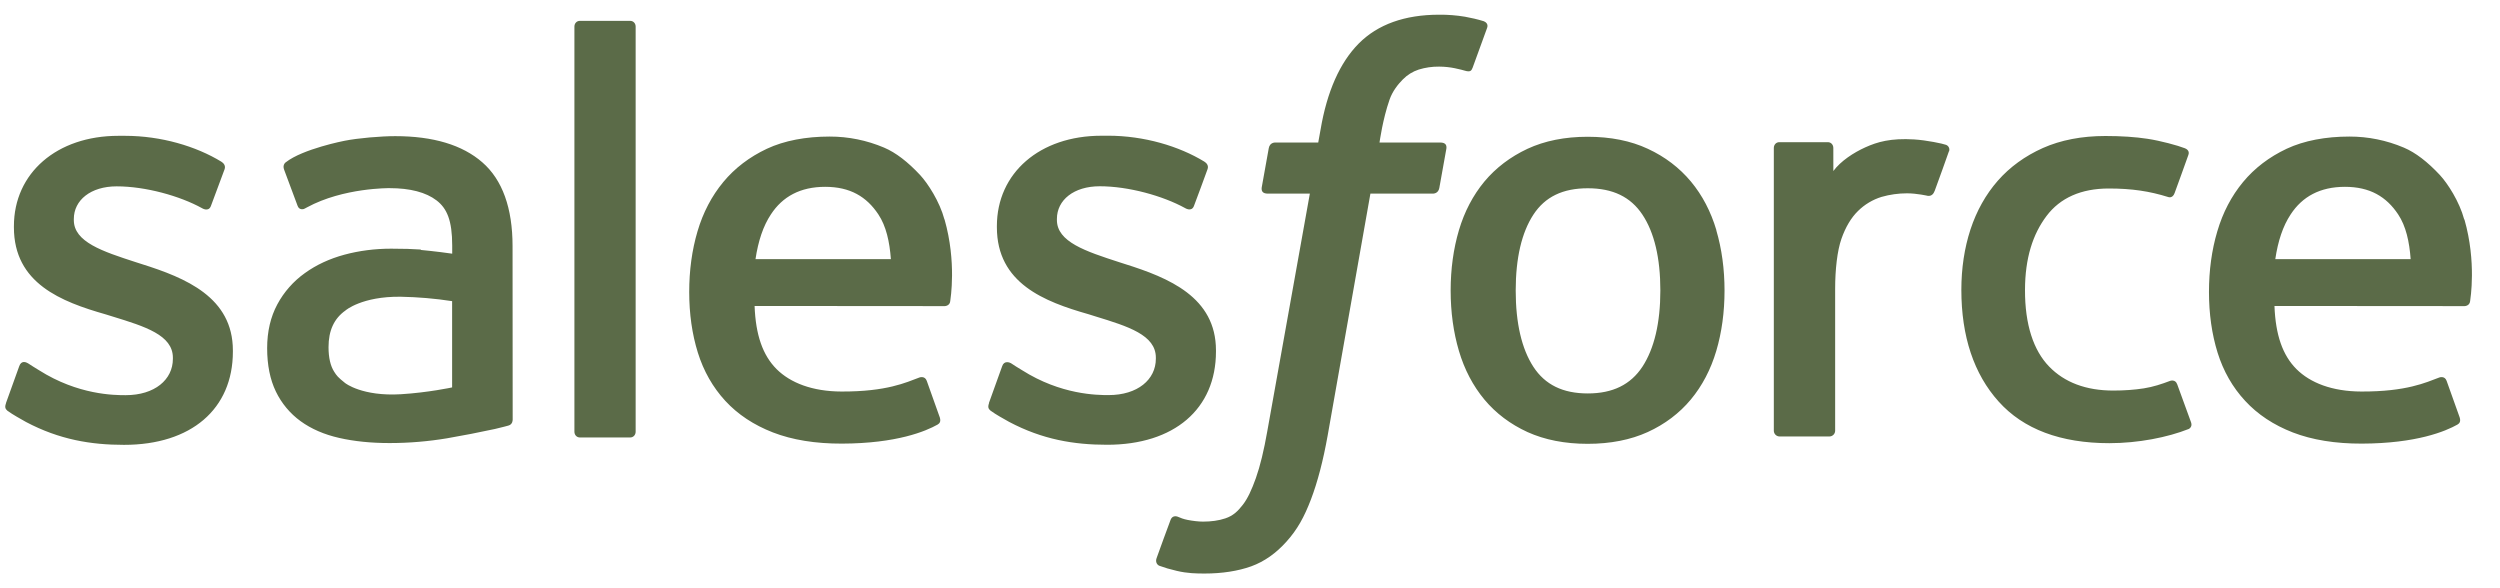
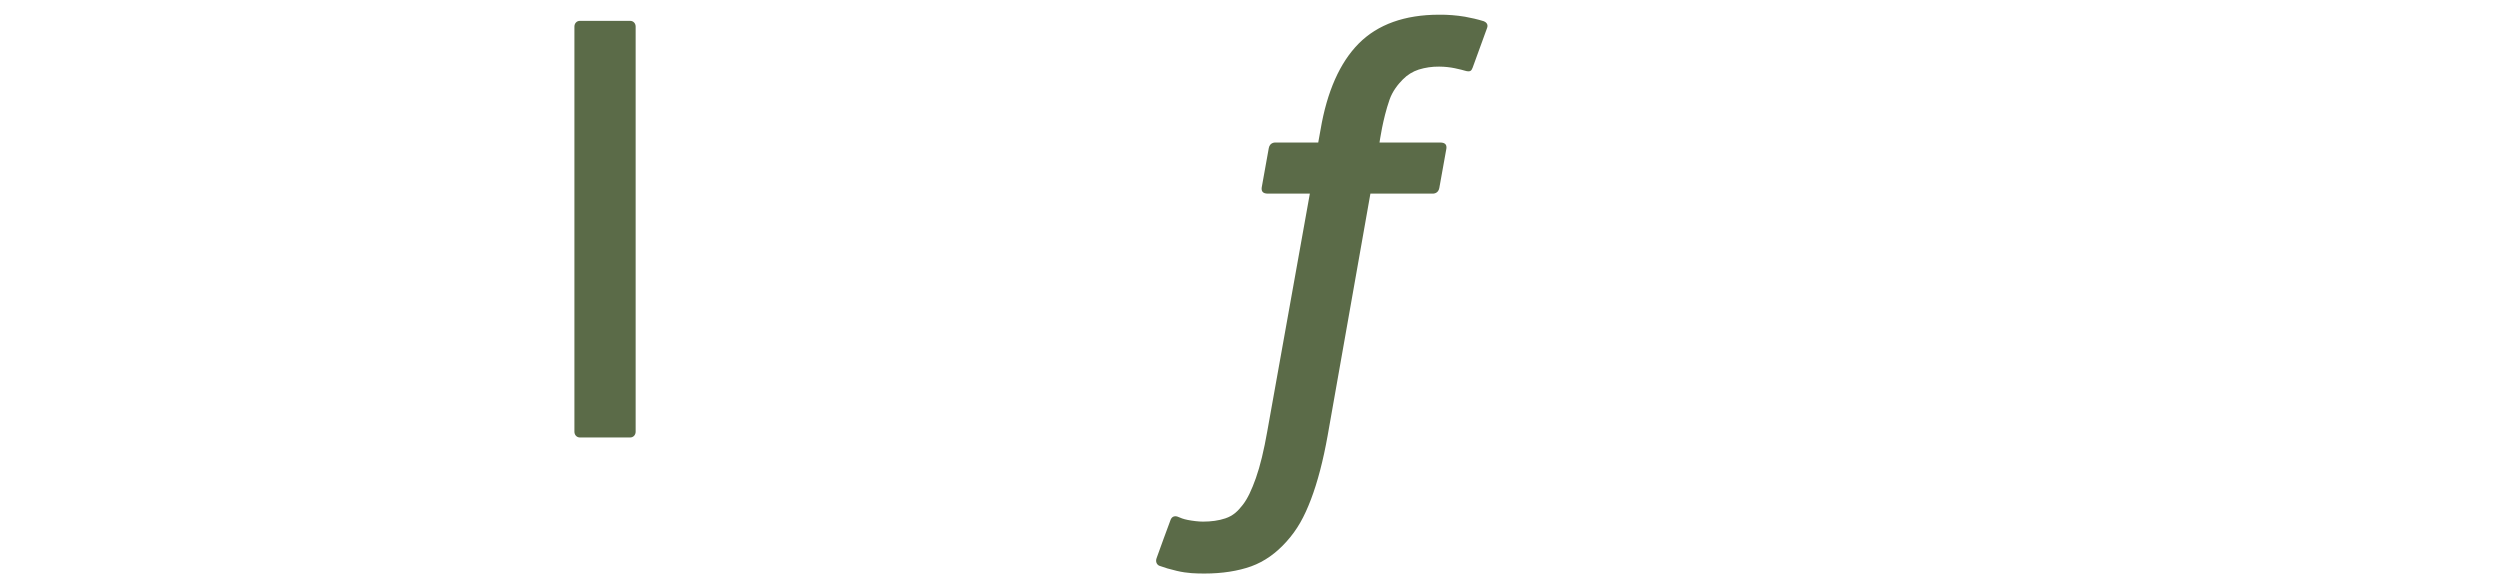
<svg xmlns="http://www.w3.org/2000/svg" width="85" height="20" viewBox="0 0 85 20" fill="none">
-   <path fill-rule="evenodd" clip-rule="evenodd" d="M0.204 13.711C0.134 13.893 0.229 13.931 0.251 13.964C0.46 14.115 0.673 14.225 0.885 14.348C2.023 14.949 3.095 15.125 4.216 15.125C6.499 15.125 7.918 13.91 7.918 11.954V11.916C7.918 10.108 6.314 9.449 4.817 8.978L4.621 8.915C3.488 8.548 2.51 8.228 2.51 7.483V7.445C2.51 6.807 3.083 6.336 3.966 6.336C4.948 6.336 6.118 6.663 6.867 7.077C6.867 7.077 7.089 7.22 7.17 7.006C7.213 6.89 7.595 5.869 7.636 5.754C7.679 5.634 7.603 5.544 7.525 5.497C6.666 4.973 5.479 4.618 4.252 4.618L4.024 4.618C1.934 4.618 0.473 5.883 0.473 7.691V7.73C0.473 9.636 2.085 10.258 3.591 10.688L3.833 10.763C4.929 11.1 5.878 11.393 5.878 12.162V12.201C5.878 12.908 5.261 13.436 4.27 13.436C3.885 13.436 2.659 13.43 1.329 12.589C1.168 12.496 1.076 12.428 0.952 12.352C0.887 12.313 0.723 12.241 0.652 12.456L0.202 13.707M33.627 13.707C33.558 13.89 33.653 13.928 33.676 13.96C33.884 14.112 34.097 14.221 34.31 14.344C35.447 14.946 36.519 15.122 37.64 15.122C39.923 15.122 41.343 13.907 41.343 11.951V11.913C41.343 10.104 39.743 9.446 38.242 8.975L38.046 8.912C36.912 8.544 35.935 8.224 35.935 7.48V7.442C35.935 6.803 36.507 6.333 37.391 6.333C38.373 6.333 39.539 6.66 40.292 7.074C40.292 7.074 40.514 7.217 40.594 7.003C40.638 6.887 41.02 5.865 41.057 5.751C41.101 5.631 41.024 5.541 40.946 5.494C40.087 4.97 38.901 4.614 37.673 4.614L37.445 4.615C35.355 4.615 33.894 5.879 33.894 7.688V7.726C33.894 9.633 35.506 10.255 37.011 10.684L37.253 10.76C38.354 11.097 39.299 11.39 39.299 12.159V12.197C39.299 12.905 38.681 13.433 37.691 13.433C37.305 13.433 36.075 13.426 34.749 12.586C34.589 12.492 34.495 12.428 34.373 12.349C34.331 12.323 34.139 12.248 34.073 12.452L33.623 13.704M56.452 9.875C56.452 10.979 56.245 11.851 55.842 12.469C55.44 13.078 54.832 13.377 53.985 13.377C53.138 13.377 52.532 13.081 52.136 12.473C51.736 11.859 51.534 10.983 51.534 9.879C51.534 8.774 51.737 7.907 52.136 7.297C52.532 6.692 53.134 6.401 53.985 6.401C54.836 6.401 55.441 6.695 55.842 7.297C56.248 7.907 56.452 8.774 56.452 9.879M58.358 7.829C58.17 7.195 57.88 6.639 57.491 6.172C57.102 5.706 56.611 5.329 56.026 5.059C55.445 4.787 54.758 4.65 53.981 4.65C53.203 4.65 52.52 4.788 51.935 5.059C51.354 5.331 50.859 5.706 50.47 6.172C50.083 6.639 49.791 7.195 49.603 7.829C49.417 8.459 49.322 9.147 49.322 9.879C49.322 10.611 49.417 11.299 49.603 11.929C49.79 12.563 50.082 13.119 50.47 13.585C50.859 14.052 51.354 14.424 51.935 14.69C52.52 14.955 53.207 15.09 53.981 15.09C54.754 15.09 55.441 14.955 56.022 14.69C56.603 14.425 57.098 14.052 57.487 13.585C57.875 13.119 58.166 12.563 58.354 11.929C58.54 11.299 58.634 10.611 58.634 9.879C58.634 9.151 58.54 8.459 58.354 7.829M74.024 13.066C73.961 12.881 73.78 12.951 73.78 12.951C73.503 13.056 73.207 13.155 72.892 13.204C72.575 13.254 72.221 13.279 71.849 13.279C70.929 13.279 70.192 13.004 69.668 12.46C69.141 11.916 68.846 11.041 68.85 9.854C68.853 8.774 69.114 7.964 69.583 7.342C70.045 6.729 70.757 6.409 71.698 6.409C72.483 6.409 73.085 6.501 73.715 6.698C73.715 6.698 73.864 6.763 73.936 6.566C74.103 6.104 74.227 5.772 74.406 5.265C74.457 5.12 74.332 5.059 74.287 5.041C74.04 4.944 73.457 4.786 73.015 4.719C72.602 4.656 72.123 4.624 71.583 4.624C70.781 4.624 70.069 4.761 69.459 5.032C68.85 5.304 68.334 5.679 67.925 6.145C67.516 6.612 67.205 7.168 66.996 7.802C66.79 8.432 66.686 9.124 66.686 9.856C66.686 11.435 67.111 12.716 67.954 13.653C68.797 14.594 70.065 15.068 71.718 15.068C72.696 15.068 73.698 14.871 74.418 14.585C74.418 14.585 74.555 14.519 74.496 14.359L74.025 13.066M77.36 8.811C77.451 8.197 77.619 7.686 77.883 7.289C78.279 6.684 78.882 6.352 79.728 6.352C80.575 6.352 81.136 6.685 81.537 7.289C81.803 7.688 81.919 8.218 81.962 8.811L77.339 8.81L77.36 8.811ZM83.783 7.461C83.62 6.851 83.218 6.234 82.956 5.951C82.539 5.505 82.134 5.19 81.729 5.018C81.144 4.77 80.515 4.642 79.88 4.643C79.074 4.643 78.341 4.78 77.748 5.057C77.155 5.336 76.656 5.715 76.263 6.19C75.871 6.664 75.576 7.225 75.388 7.867C75.199 8.501 75.105 9.197 75.105 9.925C75.105 10.67 75.203 11.361 75.397 11.987C75.593 12.617 75.908 13.169 76.334 13.628C76.759 14.09 77.303 14.45 77.958 14.704C78.609 14.955 79.398 15.086 80.302 15.083C82.168 15.077 83.15 14.662 83.551 14.437C83.623 14.396 83.69 14.327 83.606 14.128L83.184 12.946C83.12 12.769 82.941 12.833 82.941 12.833C82.479 13.006 81.824 13.316 80.29 13.312C79.288 13.31 78.547 13.014 78.081 12.551C77.606 12.076 77.369 11.385 77.332 10.403L83.796 10.408C83.796 10.408 83.966 10.406 83.984 10.24C83.991 10.171 84.206 8.915 83.791 7.462L83.783 7.461ZM25.687 8.811C25.779 8.197 25.947 7.686 26.211 7.289C26.607 6.684 27.209 6.352 28.056 6.352C28.903 6.352 29.463 6.685 29.864 7.289C30.13 7.688 30.246 8.218 30.29 8.811L25.667 8.81L25.687 8.811ZM32.111 7.461C31.948 6.851 31.546 6.234 31.284 5.951C30.867 5.505 30.462 5.19 30.057 5.018C29.472 4.77 28.843 4.642 28.207 4.643C27.401 4.643 26.669 4.78 26.076 5.057C25.483 5.336 24.984 5.715 24.591 6.19C24.199 6.664 23.904 7.225 23.715 7.867C23.527 8.501 23.433 9.197 23.433 9.925C23.433 10.67 23.531 11.361 23.726 11.987C23.922 12.617 24.237 13.169 24.659 13.628C25.084 14.09 25.628 14.45 26.283 14.704C26.933 14.955 27.719 15.086 28.627 15.083C30.493 15.077 31.475 14.662 31.876 14.437C31.947 14.396 32.015 14.327 31.93 14.128L31.509 12.946C31.444 12.769 31.265 12.833 31.265 12.833C30.803 13.006 30.148 13.316 28.614 13.312C27.616 13.31 26.871 13.014 26.405 12.551C25.93 12.076 25.693 11.385 25.656 10.403L32.12 10.408C32.12 10.408 32.291 10.406 32.308 10.24C32.315 10.171 32.529 8.915 32.115 7.462L32.111 7.461ZM11.736 13.025C11.483 12.823 11.448 12.773 11.364 12.642C11.236 12.444 11.17 12.163 11.17 11.803C11.17 11.239 11.358 10.83 11.747 10.556C11.743 10.556 12.304 10.073 13.621 10.089C14.207 10.1 14.792 10.149 15.372 10.239V13.172H15.373C15.373 13.172 14.555 13.348 13.63 13.404C12.317 13.483 11.736 13.026 11.74 13.027L11.736 13.025ZM14.305 8.484C14.044 8.465 13.704 8.455 13.299 8.455C12.747 8.455 12.211 8.524 11.712 8.659C11.208 8.795 10.754 9.005 10.366 9.285C9.976 9.563 9.655 9.927 9.429 10.348C9.2 10.774 9.083 11.273 9.083 11.838C9.083 12.411 9.183 12.906 9.379 13.311C9.572 13.712 9.861 14.06 10.222 14.321C10.581 14.582 11.024 14.775 11.535 14.89C12.043 15.006 12.615 15.064 13.245 15.064C13.908 15.064 14.567 15.008 15.205 14.901C15.749 14.807 16.29 14.702 16.829 14.585C17.044 14.536 17.284 14.47 17.284 14.47C17.443 14.43 17.431 14.259 17.431 14.259L17.427 8.368C17.427 7.075 17.082 6.114 16.4 5.52C15.721 4.927 14.727 4.629 13.438 4.629C12.955 4.629 12.174 4.694 11.707 4.788C11.707 4.788 10.3 5.061 9.719 5.516C9.719 5.516 9.592 5.595 9.661 5.772L10.119 7C10.176 7.159 10.331 7.105 10.331 7.105C10.331 7.105 10.38 7.085 10.437 7.051C11.677 6.376 13.248 6.397 13.248 6.397C13.943 6.397 14.483 6.538 14.843 6.814C15.196 7.085 15.375 7.493 15.375 8.352V8.625C14.823 8.545 14.312 8.499 14.312 8.499L14.305 8.484ZM66.264 5.158C66.273 5.136 66.278 5.113 66.278 5.089C66.279 5.066 66.274 5.043 66.265 5.021C66.256 4.999 66.243 4.979 66.226 4.963C66.209 4.947 66.189 4.934 66.167 4.925C66.057 4.883 65.508 4.768 65.087 4.741C64.277 4.691 63.827 4.827 63.422 5.009C63.022 5.189 62.579 5.48 62.334 5.815L62.333 5.03C62.333 4.922 62.256 4.834 62.148 4.834H60.495C60.388 4.834 60.31 4.922 60.31 5.03V14.644C60.31 14.696 60.331 14.746 60.367 14.782C60.404 14.819 60.454 14.84 60.506 14.84H62.2C62.251 14.84 62.301 14.819 62.338 14.782C62.374 14.746 62.395 14.696 62.395 14.644V9.816C62.395 9.17 62.466 8.528 62.608 8.122C62.748 7.722 62.938 7.402 63.173 7.173C63.397 6.952 63.67 6.788 63.971 6.695C64.253 6.614 64.545 6.573 64.838 6.573C65.175 6.573 65.546 6.659 65.546 6.659C65.67 6.673 65.739 6.597 65.781 6.485C65.892 6.19 66.207 5.307 66.268 5.131" fill="#5B6B48" />
  <path fill-rule="evenodd" clip-rule="evenodd" d="M50.444 0.72C50.235 0.656 50.022 0.606 49.807 0.568C49.517 0.52 49.223 0.497 48.929 0.5C47.762 0.5 46.842 0.83 46.196 1.481C45.555 2.128 45.118 3.113 44.899 4.408L44.82 4.846H43.355C43.355 4.846 43.176 4.838 43.139 5.033L42.898 6.375C42.881 6.504 42.937 6.584 43.108 6.583H44.535L43.088 14.661C42.974 15.311 42.845 15.846 42.701 16.252C42.559 16.652 42.421 16.952 42.251 17.169C42.086 17.38 41.93 17.535 41.66 17.625C41.438 17.7 41.181 17.735 40.901 17.735C40.745 17.735 40.537 17.708 40.383 17.678C40.23 17.648 40.15 17.613 40.035 17.565C40.035 17.565 39.868 17.501 39.802 17.669C39.748 17.806 39.368 18.851 39.323 18.98C39.277 19.108 39.342 19.209 39.423 19.238C39.612 19.306 39.754 19.349 40.012 19.41C40.371 19.495 40.674 19.5 40.958 19.5C41.552 19.5 42.093 19.416 42.542 19.255C42.993 19.091 43.387 18.807 43.734 18.422C44.11 18.007 44.347 17.572 44.573 16.979C44.797 16.391 44.988 15.661 45.14 14.81L46.594 6.583H48.72C48.72 6.583 48.899 6.59 48.936 6.395L49.177 5.053C49.194 4.925 49.139 4.845 48.966 4.846H46.903C46.913 4.799 47.007 4.073 47.244 3.39C47.345 3.098 47.535 2.863 47.696 2.701C47.847 2.547 48.032 2.432 48.237 2.365C48.461 2.296 48.695 2.262 48.929 2.265C49.124 2.265 49.314 2.289 49.46 2.319C49.66 2.361 49.737 2.384 49.79 2.399C50 2.464 50.028 2.401 50.07 2.3L50.563 0.945C50.614 0.799 50.49 0.738 50.444 0.72ZM21.612 14.678C21.612 14.786 21.535 14.874 21.427 14.874H19.716C19.607 14.874 19.53 14.786 19.53 14.678V0.903C19.53 0.796 19.607 0.709 19.716 0.709H21.427C21.535 0.709 21.612 0.796 21.612 0.903V14.678Z" fill="#5B6B48" />
</svg>